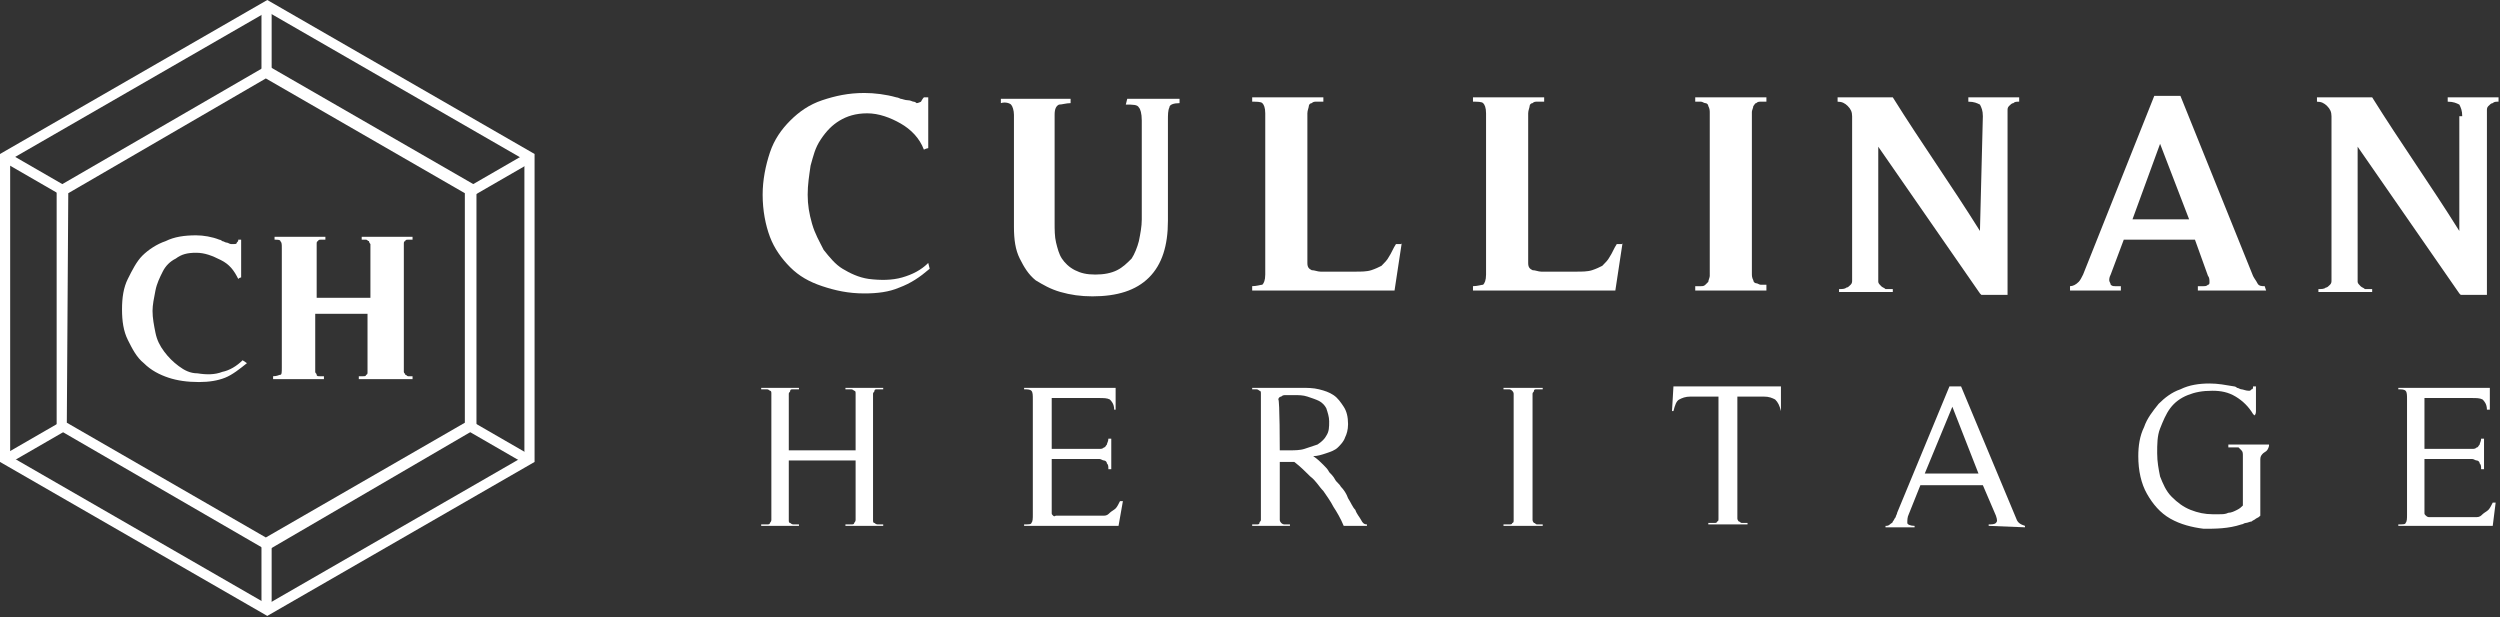
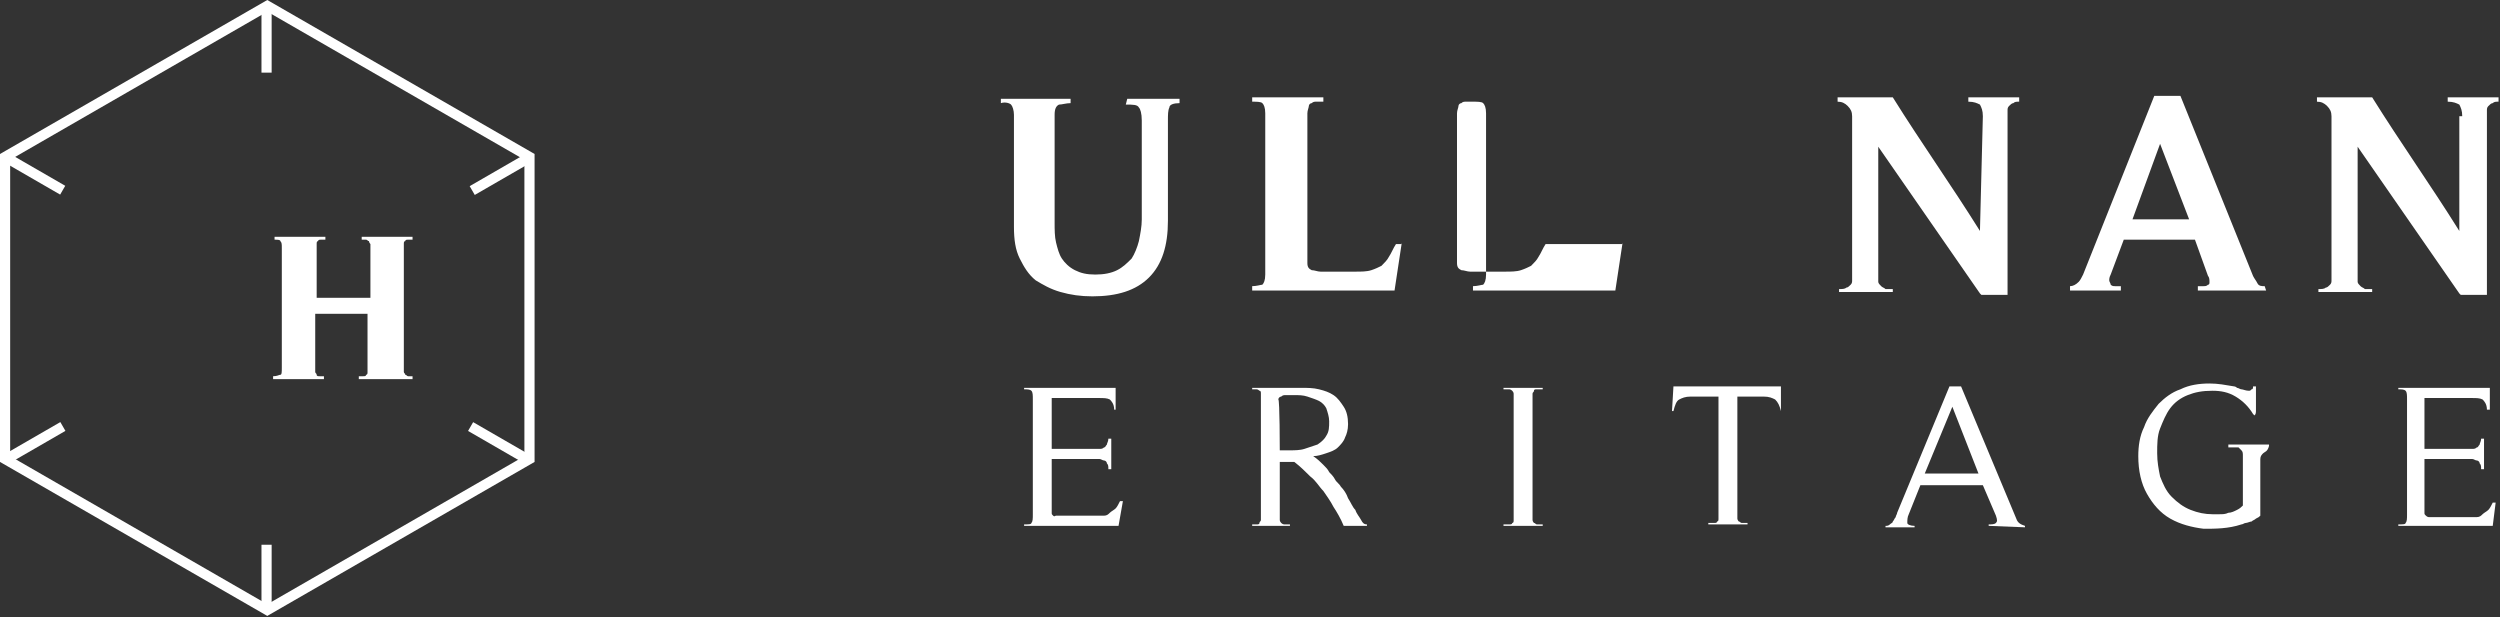
<svg xmlns="http://www.w3.org/2000/svg" version="1.1" id="Layer_1" x="0px" y="0px" viewBox="10.3 19.5 172.1 42.5" enable-background="new 10.3 19.5 172.1 42.5" xml:space="preserve">
  <rect x="10.3" y="19.5" width="172.1" height="42.5" fill="#333333" stroke="none" />
  <g>
    <rect x="44.3" y="29.2" transform="matrix(-0.5 -0.866 0.866 -0.5 39.845 85.884)" fill="#FFFFFF" width="0.7" height="4.6" />
    <rect x="42.4" y="49.6" transform="matrix(-0.866 -0.5 0.5 -0.866 58.423 115.62)" fill="#FFFFFF" width="4.6" height="0.7" />
    <g>
      <path fill="#FFFFFF" d="M28.7,61.9L10.3,51.3V30.1l18.4-10.6l18.4,10.6v21.2L28.7,61.9z M11,50.9l17.7,10.2l17.7-10.2V30.5    L28.7,20.3L11,30.5V50.9z" />
-       <path fill="#FFFFFF" d="M28.7,57.4L14.2,49V32.4L28.7,24l14.4,8.3V49L28.7,57.4z M14.9,48.6l13.7,7.9l13.7-7.9V32.8l-13.7-7.9    L15,32.8L14.9,48.6L14.9,48.6z" />
      <g>
-         <path fill="#FFFFFF" d="M27.3,44.5c-0.5,0.4-1,0.8-1.5,1c-0.5,0.2-1.1,0.3-1.8,0.3c-0.8,0-1.5-0.1-2.1-0.3     c-0.6-0.2-1.2-0.5-1.7-1c-0.5-0.4-0.8-1-1.1-1.6c-0.3-0.6-0.4-1.3-0.4-2.1c0-0.8,0.1-1.5,0.4-2.1c0.3-0.6,0.6-1.2,1-1.6     s1-0.8,1.6-1c0.6-0.3,1.3-0.4,2.1-0.4c0.5,0,1.1,0.1,1.6,0.3c0,0,0.1,0,0.2,0.1c0.1,0,0.2,0.1,0.3,0.1c0.1,0,0.2,0.1,0.3,0.1     c0.1,0,0.2,0,0.2,0c0.1,0,0.2,0,0.2-0.1c0.1-0.1,0.1-0.1,0.1-0.2h0.2l0,2.6c0,0-0.1,0-0.2,0.1c-0.3-0.6-0.6-1-1.2-1.3     s-1.1-0.5-1.7-0.5c-0.6,0-1,0.1-1.4,0.4c-0.4,0.2-0.7,0.5-0.9,0.9c-0.2,0.4-0.4,0.8-0.5,1.3c-0.1,0.5-0.2,1-0.2,1.4     c0,0.5,0.1,1,0.2,1.5c0.1,0.5,0.3,0.9,0.6,1.3c0.3,0.4,0.6,0.7,1,1c0.4,0.3,0.8,0.5,1.3,0.5c0.6,0.1,1.2,0.1,1.7-0.1     c0.5-0.1,1-0.4,1.4-0.8L27.3,44.5z" />
        <path fill="#FFFFFF" d="M29.2,35.8h3.5V36c-0.1,0-0.2,0-0.3,0c-0.1,0-0.2,0-0.2,0.1c-0.1,0-0.1,0.1-0.1,0.2c0,0.1,0,0.2,0,0.3V40     h3.7v-3.4c0-0.1,0-0.3,0-0.3s-0.1-0.1-0.1-0.2c-0.1,0-0.1-0.1-0.2-0.1c-0.1,0-0.2,0-0.3,0v-0.2h3.5V36c-0.1,0-0.2,0-0.3,0     c-0.1,0-0.2,0-0.2,0.1c-0.1,0-0.1,0.1-0.1,0.2c0,0.1,0,0.2,0,0.3v8.2c0,0.1,0,0.3,0,0.3c0,0.1,0.1,0.1,0.1,0.2     c0.1,0,0.1,0.1,0.2,0.1c0.1,0,0.2,0,0.3,0v0.2H35v-0.2c0.1,0,0.2,0,0.3,0s0.2,0,0.2-0.1c0.1,0,0.1-0.1,0.1-0.2s0-0.2,0-0.3v-3.7     H32v3.7c0,0.1,0,0.3,0,0.3c0,0.1,0.1,0.1,0.1,0.2s0.1,0.1,0.2,0.1c0.1,0,0.2,0,0.3,0v0.2h-3.5v-0.2c0.3,0,0.4-0.1,0.5-0.1     s0.1-0.2,0.1-0.5v-8.2c0-0.3,0-0.4-0.1-0.5C29.6,36,29.4,36,29.2,36L29.2,35.8L29.2,35.8z" />
      </g>
      <rect x="28.3" y="19.9" fill="#FFFFFF" width="0.7" height="4.6" />
      <rect x="10.3" y="31.1" transform="matrix(-0.866 -0.5 0.5 -0.866 7.811 64.979)" fill="#FFFFFF" width="4.6" height="0.7" />
      <rect x="12.2" y="47.7" transform="matrix(-0.5 -0.866 0.866 -0.5 -24.388 85.877)" fill="#FFFFFF" width="0.7" height="4.6" />
      <rect x="28.3" y="57" fill="#FFFFFF" width="0.7" height="4.6" />
    </g>
    <g>
      <g>
-         <path fill="#FFFFFF" d="M74.3,38c-0.7,0.6-1.3,1-2.1,1.3c-0.7,0.3-1.5,0.4-2.4,0.4c-1.1,0-2-0.2-2.9-0.5s-1.6-0.7-2.2-1.3     c-0.6-0.6-1.1-1.3-1.4-2.1s-0.5-1.8-0.5-2.9c0-1,0.2-2,0.5-2.9c0.3-0.9,0.8-1.6,1.4-2.2s1.3-1.1,2.2-1.4c0.9-0.3,1.8-0.5,2.9-0.5     c0.7,0,1.5,0.1,2.2,0.3c0,0,0.1,0,0.3,0.1c0.1,0,0.3,0.1,0.5,0.1c0.2,0,0.3,0.1,0.4,0.1c0.1,0,0.2,0.1,0.2,0.1     c0.1,0,0.3-0.1,0.3-0.1s0.1-0.2,0.2-0.3h0.3l0,3.5c0,0-0.1,0-0.3,0.1c-0.3-0.8-0.9-1.4-1.6-1.8c-0.7-0.4-1.5-0.7-2.3-0.7     c-0.8,0-1.4,0.2-1.9,0.5c-0.5,0.3-0.9,0.7-1.3,1.3s-0.5,1.1-0.7,1.8c-0.1,0.7-0.2,1.3-0.2,2c0,0.7,0.1,1.3,0.3,2     c0.2,0.7,0.5,1.2,0.8,1.8c0.4,0.5,0.8,1,1.3,1.3s1.1,0.6,1.8,0.7c0.8,0.1,1.6,0.1,2.3-0.1c0.7-0.2,1.3-0.5,1.8-1L74.3,38z" />
        <path fill="#FFFFFF" d="M87.9,26.3h3.6v0.3c-0.4,0-0.7,0.1-0.7,0.3c-0.1,0.2-0.1,0.5-0.1,0.9v6.9c0,1.7-0.4,3-1.3,3.9     s-2.2,1.3-3.9,1.3c-0.8,0-1.5-0.1-2.2-0.3c-0.7-0.2-1.2-0.5-1.7-0.8c-0.5-0.4-0.8-0.9-1.1-1.5c-0.3-0.6-0.4-1.3-0.4-2.2v-7.7     c0-0.3-0.1-0.6-0.2-0.7c-0.1-0.1-0.4-0.2-0.7-0.1v-0.3H84v0.3c-0.3,0-0.6,0.1-0.8,0.1c-0.2,0.1-0.3,0.3-0.3,0.7v7.4     c0,0.5,0,1,0.1,1.4c0.1,0.4,0.2,0.8,0.4,1.1c0.2,0.3,0.5,0.6,0.9,0.8c0.4,0.2,0.8,0.3,1.4,0.3c0.6,0,1.1-0.1,1.5-0.3     c0.4-0.2,0.7-0.5,1-0.8c0.2-0.3,0.4-0.8,0.5-1.2c0.1-0.5,0.2-1,0.2-1.5v-6.8c0-0.5-0.1-0.8-0.2-0.9c-0.1-0.2-0.4-0.2-0.9-0.2     L87.9,26.3L87.9,26.3z" />
        <path fill="#FFFFFF" d="M106.8,36.2l-0.5,3.3h-9.8v-0.3c0.3,0,0.6-0.1,0.7-0.1c0.1-0.1,0.2-0.3,0.2-0.7V27.3     c0-0.4-0.1-0.6-0.2-0.7c-0.1-0.1-0.4-0.1-0.7-0.1v-0.3h4.9v0.3c-0.2,0-0.3,0-0.5,0c-0.1,0-0.2,0-0.3,0.1c-0.1,0-0.2,0.1-0.2,0.2     s-0.1,0.3-0.1,0.5v10.3c0,0.3,0.1,0.4,0.3,0.5c0.2,0,0.4,0.1,0.6,0.1h2.4c0.4,0,0.8,0,1.1-0.1c0.3-0.1,0.5-0.2,0.7-0.3     c0.2-0.2,0.4-0.4,0.5-0.6c0.2-0.3,0.3-0.6,0.5-0.9H106.8z" />
-         <path fill="#FFFFFF" d="M122,36.2l-0.5,3.3h-9.8v-0.3c0.3,0,0.6-0.1,0.7-0.1c0.1-0.1,0.2-0.3,0.2-0.7V27.3c0-0.4-0.1-0.6-0.2-0.7     s-0.4-0.1-0.7-0.1v-0.3h4.9v0.3c-0.2,0-0.3,0-0.5,0c-0.1,0-0.2,0-0.3,0.1c-0.1,0-0.2,0.1-0.2,0.2s-0.1,0.3-0.1,0.5v10.3     c0,0.3,0.1,0.4,0.3,0.5c0.2,0,0.4,0.1,0.6,0.1h2.4c0.4,0,0.8,0,1.1-0.1c0.3-0.1,0.5-0.2,0.7-0.3c0.2-0.2,0.4-0.4,0.5-0.6     c0.2-0.3,0.3-0.6,0.5-0.9H122z" />
-         <path fill="#FFFFFF" d="M131.9,39.5H127v-0.3c0.2,0,0.3,0,0.4,0c0.1,0,0.2,0,0.3-0.1s0.1-0.1,0.2-0.2c0-0.1,0.1-0.3,0.1-0.4V27.3     c0-0.2,0-0.3-0.1-0.5c0-0.1-0.1-0.2-0.2-0.2c-0.1,0-0.2-0.1-0.3-0.1c-0.1,0-0.3,0-0.4,0v-0.3h4.9v0.3c-0.2,0-0.3,0-0.4,0     c-0.1,0-0.2,0-0.3,0.1c-0.1,0-0.1,0.1-0.2,0.2c0,0.1-0.1,0.3-0.1,0.4v11.1c0,0.2,0,0.3,0.1,0.5c0,0.1,0.1,0.2,0.2,0.2     c0.1,0,0.2,0.1,0.3,0.1c0.1,0,0.3,0,0.4,0L131.9,39.5L131.9,39.5z" />
+         <path fill="#FFFFFF" d="M122,36.2l-0.5,3.3h-9.8v-0.3c0.3,0,0.6-0.1,0.7-0.1c0.1-0.1,0.2-0.3,0.2-0.7V27.3c0-0.4-0.1-0.6-0.2-0.7     s-0.4-0.1-0.7-0.1v-0.3v0.3c-0.2,0-0.3,0-0.5,0c-0.1,0-0.2,0-0.3,0.1c-0.1,0-0.2,0.1-0.2,0.2s-0.1,0.3-0.1,0.5v10.3     c0,0.3,0.1,0.4,0.3,0.5c0.2,0,0.4,0.1,0.6,0.1h2.4c0.4,0,0.8,0,1.1-0.1c0.3-0.1,0.5-0.2,0.7-0.3c0.2-0.2,0.4-0.4,0.5-0.6     c0.2-0.3,0.3-0.6,0.5-0.9H122z" />
        <path fill="#FFFFFF" d="M146.8,27.5c0-0.4-0.1-0.6-0.2-0.8c-0.2-0.1-0.4-0.2-0.8-0.2v-0.3h3.5v0.3c-0.2,0-0.3,0-0.4,0.1     c-0.1,0-0.2,0.1-0.3,0.2c-0.1,0.1-0.1,0.2-0.1,0.3c0,0.1,0,0.3,0,0.5v12.2h-1.8c0,0-0.1-0.1-0.1-0.1l-7-10.1v8.8     c0,0.2,0,0.4,0,0.5s0.1,0.2,0.2,0.3c0.1,0.1,0.2,0.1,0.3,0.2c0.1,0,0.3,0,0.5,0v0.2h-3.7v-0.2c0.2,0,0.4,0,0.5-0.1     c0.1,0,0.2-0.1,0.3-0.2c0.1-0.1,0.1-0.2,0.1-0.3s0-0.3,0-0.5V27.5c0-0.3-0.1-0.5-0.3-0.7c-0.2-0.2-0.4-0.3-0.7-0.3v-0.3h3.8     c1,1.6,2,3.1,3,4.6c1,1.5,2,3,3,4.6L146.8,27.5L146.8,27.5z" />
        <path fill="#FFFFFF" d="M166.3,39.5h-4.7v-0.3c0.2,0,0.3,0,0.4,0c0.1,0,0.2,0,0.3-0.1c0.1,0,0.1-0.1,0.1-0.2c0-0.1,0-0.3-0.1-0.4     l-0.9-2.5h-4.9l-0.9,2.4c-0.1,0.2-0.1,0.3-0.1,0.4s0.1,0.2,0.1,0.3c0.1,0.1,0.2,0.1,0.3,0.1c0.1,0,0.3,0,0.4,0v0.3h-3.5v-0.3     c0.2,0,0.4-0.1,0.6-0.3c0.1-0.1,0.2-0.3,0.3-0.5l4.9-12.3h1.8l5,12.4c0.1,0.2,0.2,0.3,0.3,0.5c0.1,0.2,0.3,0.2,0.5,0.2     L166.3,39.5L166.3,39.5z M159,29.4l-1.9,5.2h3.9L159,29.4z" />
        <path fill="#FFFFFF" d="M179.8,27.5c0-0.4-0.1-0.6-0.2-0.8c-0.2-0.1-0.4-0.2-0.8-0.2v-0.3h3.5v0.3c-0.2,0-0.3,0-0.4,0.1     c-0.1,0-0.2,0.1-0.3,0.2c-0.1,0.1-0.1,0.2-0.1,0.3c0,0.1,0,0.3,0,0.5v12.2h-1.8c0,0-0.1-0.1-0.1-0.1l-7-10.1v8.8     c0,0.2,0,0.4,0,0.5s0.1,0.2,0.2,0.3c0.1,0.1,0.2,0.1,0.3,0.2c0.1,0,0.3,0,0.5,0v0.2h-3.7v-0.2c0.2,0,0.4,0,0.5-0.1     c0.1,0,0.2-0.1,0.3-0.2c0.1-0.1,0.1-0.2,0.1-0.3s0-0.3,0-0.5V27.5c0-0.3-0.1-0.5-0.3-0.7c-0.2-0.2-0.4-0.3-0.7-0.3v-0.3h3.8     c1,1.6,2,3.1,3,4.6c1,1.5,2,3,3,4.6V27.5z" />
-         <path fill="#FFFFFF" d="M68.5,55.7v-0.1c0.1,0,0.3,0,0.4,0c0.1,0,0.2,0,0.2-0.1c0,0,0.1-0.1,0.1-0.2c0-0.1,0-0.2,0-0.4v-3.7h-4.6     v3.7c0,0.2,0,0.3,0,0.4c0,0.1,0,0.2,0.1,0.2c0,0,0.1,0.1,0.2,0.1c0.1,0,0.2,0,0.4,0v0.1h-2.6v-0.1c0.2,0,0.3,0,0.4,0     c0.1,0,0.2,0,0.2-0.1c0,0,0.1-0.1,0.1-0.2s0-0.2,0-0.4v-7.9c0-0.2,0-0.3,0-0.4s0-0.2-0.1-0.2c0,0-0.1-0.1-0.2-0.1     c-0.1,0-0.2,0-0.4,0v-0.1h2.6v0.1c-0.2,0-0.3,0-0.4,0c-0.1,0-0.2,0-0.2,0.1s-0.1,0.1-0.1,0.2c0,0.1,0,0.2,0,0.4v3.5h4.6v-3.5     c0-0.2,0-0.3,0-0.4s0-0.2-0.1-0.2c0,0-0.1-0.1-0.2-0.1c-0.1,0-0.2,0-0.4,0v-0.1h2.6v0.1c-0.2,0-0.3,0-0.4,0c-0.1,0-0.2,0-0.2,0.1     s-0.1,0.1-0.1,0.2c0,0.1,0,0.2,0,0.4v7.9c0,0.2,0,0.3,0,0.4c0,0.1,0,0.2,0.1,0.2c0,0,0.1,0.1,0.2,0.1c0.1,0,0.2,0,0.4,0v0.1H68.5     z" />
        <path fill="#FFFFFF" d="M87.3,55.7h-6.5v-0.1c0.3,0,0.5,0,0.5-0.1c0.1-0.1,0.1-0.3,0.1-0.6v-7.9c0-0.3,0-0.5-0.1-0.6     c-0.1-0.1-0.3-0.1-0.5-0.1v-0.1h6.3l0,1.5H87c0-0.4-0.2-0.6-0.3-0.7c-0.2-0.1-0.4-0.1-0.8-0.1H83c-0.2,0-0.3,0-0.3,0     c0,0,0,0.1,0,0.3v3.2h2.9c0.2,0,0.3,0,0.4,0c0.1,0,0.2,0,0.3-0.1c0.1,0,0.1-0.1,0.2-0.2c0-0.1,0.1-0.2,0.1-0.4h0.2v2.1h-0.2     c0-0.2,0-0.3-0.1-0.4c0-0.1-0.1-0.2-0.2-0.2c-0.1,0-0.2-0.1-0.3-0.1c-0.1,0-0.2,0-0.4,0h-2.9v3.7c0,0.1,0,0.1,0.1,0.2     S82.9,55,83,55c0.1,0,0.1,0,0.2,0c0.1,0,0.2,0,0.2,0h2.3c0.2,0,0.4,0,0.6,0c0.2,0,0.3-0.1,0.4-0.2c0.1-0.1,0.3-0.2,0.4-0.3     c0.1-0.1,0.2-0.3,0.3-0.5h0.2L87.3,55.7z" />
        <path fill="#FFFFFF" d="M102.8,55.7c-0.2-0.5-0.5-1-0.7-1.3c-0.2-0.4-0.5-0.8-0.7-1.1c-0.3-0.3-0.5-0.7-0.9-1     c-0.3-0.3-0.7-0.7-1.1-1l-1,0v3.6c0,0.2,0,0.3,0,0.4c0,0.1,0.1,0.2,0.1,0.2c0,0,0.1,0.1,0.2,0.1c0.1,0,0.2,0,0.4,0v0.1h-2.6v-0.1     c0.1,0,0.3,0,0.3,0c0.1,0,0.2,0,0.2-0.1s0.1-0.1,0.1-0.2c0-0.1,0-0.2,0-0.4v-7.9c0-0.2,0-0.3,0-0.4c0-0.1,0-0.2-0.1-0.2     c0,0-0.1-0.1-0.2-0.1s-0.2,0-0.3,0v-0.1h3.4c0.4,0,0.8,0,1.2,0.1s0.7,0.2,1,0.4c0.3,0.2,0.5,0.5,0.7,0.8c0.2,0.3,0.3,0.7,0.3,1.2     c0,0.4-0.1,0.7-0.2,0.9c-0.1,0.3-0.3,0.5-0.5,0.7c-0.2,0.2-0.5,0.3-0.8,0.4c-0.3,0.1-0.6,0.2-0.9,0.2c0.3,0.2,0.5,0.4,0.7,0.6     c0.2,0.2,0.3,0.3,0.4,0.5c0.1,0.1,0.3,0.3,0.4,0.5c0.1,0.2,0.3,0.3,0.4,0.5c0.2,0.2,0.4,0.5,0.5,0.8c0.2,0.3,0.3,0.6,0.5,0.8     c0.1,0.3,0.3,0.5,0.4,0.7c0.1,0.2,0.2,0.3,0.4,0.3v0.1L102.8,55.7L102.8,55.7z M98.4,50.5h0.7c0.3,0,0.7,0,1-0.1     c0.3-0.1,0.6-0.2,0.9-0.3c0.3-0.2,0.5-0.4,0.6-0.6c0.2-0.3,0.2-0.6,0.2-1c0-0.3-0.1-0.6-0.2-0.9c-0.1-0.2-0.3-0.4-0.5-0.5     c-0.2-0.1-0.5-0.2-0.8-0.3s-0.6-0.1-0.9-0.1c-0.1,0-0.2,0-0.3,0s-0.2,0-0.3,0c-0.1,0-0.2,0-0.3,0.1c-0.1,0-0.2,0.1-0.2,0.2     C98.4,47,98.4,50.5,98.4,50.5z" />
        <path fill="#FFFFFF" d="M113.8,55.7v-0.1c0.2,0,0.3,0,0.4,0c0.1,0,0.2,0,0.2-0.1c0.1,0,0.1-0.1,0.1-0.2c0-0.1,0-0.2,0-0.4v-7.9     c0-0.2,0-0.3,0-0.4c0-0.1-0.1-0.2-0.1-0.2s-0.1-0.1-0.2-0.1c-0.1,0-0.2,0-0.4,0v-0.1h2.7v0.1c-0.2,0-0.3,0-0.4,0     c-0.1,0-0.2,0-0.2,0.1s-0.1,0.1-0.1,0.2c0,0.1,0,0.2,0,0.4v7.9c0,0.2,0,0.3,0,0.4c0,0.1,0.1,0.2,0.1,0.2c0.1,0,0.1,0.1,0.2,0.1     c0.1,0,0.2,0,0.4,0v0.1H113.8z" />
        <path fill="#FFFFFF" d="M132.9,47.8c-0.1-0.4-0.2-0.6-0.4-0.8c-0.2-0.1-0.4-0.2-0.8-0.2h-1.8v8c0,0.2,0,0.3,0,0.4     c0,0.1,0.1,0.2,0.1,0.2c0.1,0,0.1,0.1,0.2,0.1c0.1,0,0.2,0,0.4,0v0.1h-2.7v-0.1c0.2,0,0.3,0,0.4,0c0.1,0,0.2,0,0.2-0.1     c0.1,0,0.1-0.1,0.1-0.2c0-0.1,0-0.2,0-0.4v-8h-1.9c-0.4,0-0.6,0.1-0.8,0.2c-0.2,0.1-0.3,0.4-0.4,0.8h-0.1l0.1-1.7h7.4l0,1.7     L132.9,47.8L132.9,47.8z" />
        <path fill="#FFFFFF" d="M147.2,55.7v-0.1c0.2,0,0.4,0,0.5-0.1c0.1-0.1,0.1-0.2,0-0.5l-0.9-2.1h-4.3l-0.8,2     c-0.1,0.2-0.1,0.4-0.1,0.6c0,0.1,0.2,0.2,0.5,0.2v0.1h-2v-0.1c0.1,0,0.2,0,0.3-0.1s0.2-0.1,0.2-0.2c0.1-0.1,0.1-0.2,0.2-0.3     c0-0.1,0.1-0.2,0.1-0.3l3.6-8.7h0.8l3.8,9.1c0.1,0.3,0.3,0.4,0.6,0.5v0.1L147.2,55.7L147.2,55.7z M144.7,47.5l-1.9,4.6h3.7     L144.7,47.5z" />
        <path fill="#FFFFFF" d="M166.1,50.7c-0.1,0.1-0.2,0.2-0.2,0.4V55c-0.1,0.1-0.1,0.1-0.3,0.2c-0.1,0.1-0.2,0.1-0.3,0.2     c-0.1,0-0.3,0.1-0.4,0.1c-0.1,0-0.2,0.1-0.3,0.1c-0.9,0.3-1.8,0.3-2.6,0.3c-0.8-0.1-1.6-0.3-2.3-0.7s-1.2-1-1.6-1.7     c-0.4-0.7-0.6-1.6-0.6-2.6c0-0.7,0.1-1.4,0.4-2c0.2-0.6,0.6-1.1,1-1.6c0.4-0.4,0.9-0.8,1.5-1c0.6-0.3,1.3-0.4,2-0.4     c0.6,0,1.1,0.1,1.7,0.2c0,0,0.1,0,0.2,0.1c0.1,0,0.2,0.1,0.3,0.1c0.1,0,0.3,0.1,0.5,0.1c0.1,0,0.1,0,0.2-0.1     c0.1,0,0.1-0.1,0.1-0.2h0.2c0,0.1,0,0.3,0,0.4c0,0.2,0,0.4,0,0.6c0,0.2,0,0.4,0,0.6s0,0.3-0.1,0.4c0,0,0,0,0,0c0,0,0,0,0,0     l-0.1-0.1c-0.3-0.5-0.7-0.9-1.2-1.2c-0.5-0.3-1-0.4-1.6-0.4c-0.7,0-1.2,0.1-1.7,0.3c-0.5,0.2-0.9,0.5-1.2,0.9     c-0.3,0.4-0.5,0.9-0.7,1.4c-0.2,0.5-0.2,1.1-0.2,1.7c0,0.6,0.1,1.1,0.2,1.6c0.2,0.5,0.4,1,0.8,1.4c0.4,0.4,0.8,0.7,1.3,0.9     c0.5,0.2,1,0.3,1.5,0.3c0.1,0,0.3,0,0.5,0c0.2,0,0.4,0,0.6-0.1c0.2,0,0.4-0.1,0.6-0.2s0.3-0.2,0.4-0.3v-3.4c0-0.2,0-0.3-0.1-0.4     c-0.1-0.1-0.1-0.1-0.2-0.2c-0.1,0-0.2,0-0.3,0s-0.2,0-0.4,0v-0.2h2.8v0.1C166.4,50.6,166.2,50.6,166.1,50.7z M165.4,48.2     C165.4,48.2,165.4,48.2,165.4,48.2C165.4,48.2,165.4,48.2,165.4,48.2L165.4,48.2z" />
        <path fill="#FFFFFF" d="M181.9,55.7h-6.5v-0.1c0.3,0,0.5,0,0.5-0.1c0.1-0.1,0.1-0.3,0.1-0.6v-7.9c0-0.3,0-0.5-0.1-0.6     c-0.1-0.1-0.3-0.1-0.5-0.1v-0.1h6.3l0,1.5h-0.2c0-0.4-0.2-0.6-0.3-0.7c-0.2-0.1-0.4-0.1-0.8-0.1h-2.9c-0.2,0-0.3,0-0.3,0     c0,0,0,0.1,0,0.3v3.2h2.9c0.2,0,0.3,0,0.4,0s0.2,0,0.3-0.1c0.1,0,0.1-0.1,0.2-0.2c0-0.1,0.1-0.2,0.1-0.4h0.2v2.1h-0.2     c0-0.2,0-0.3-0.1-0.4c0-0.1-0.1-0.2-0.2-0.2c-0.1,0-0.2-0.1-0.3-0.1c-0.1,0-0.2,0-0.4,0h-2.9v3.7c0,0.1,0,0.1,0.1,0.2     c0,0,0.1,0.1,0.2,0.1c0.1,0,0.1,0,0.2,0c0.1,0,0.1,0,0.2,0h2.3c0.2,0,0.4,0,0.6,0c0.2,0,0.3-0.1,0.4-0.2c0.1-0.1,0.3-0.2,0.4-0.3     c0.1-0.1,0.2-0.3,0.3-0.5h0.2L181.9,55.7z" />
      </g>
    </g>
  </g>
</svg>